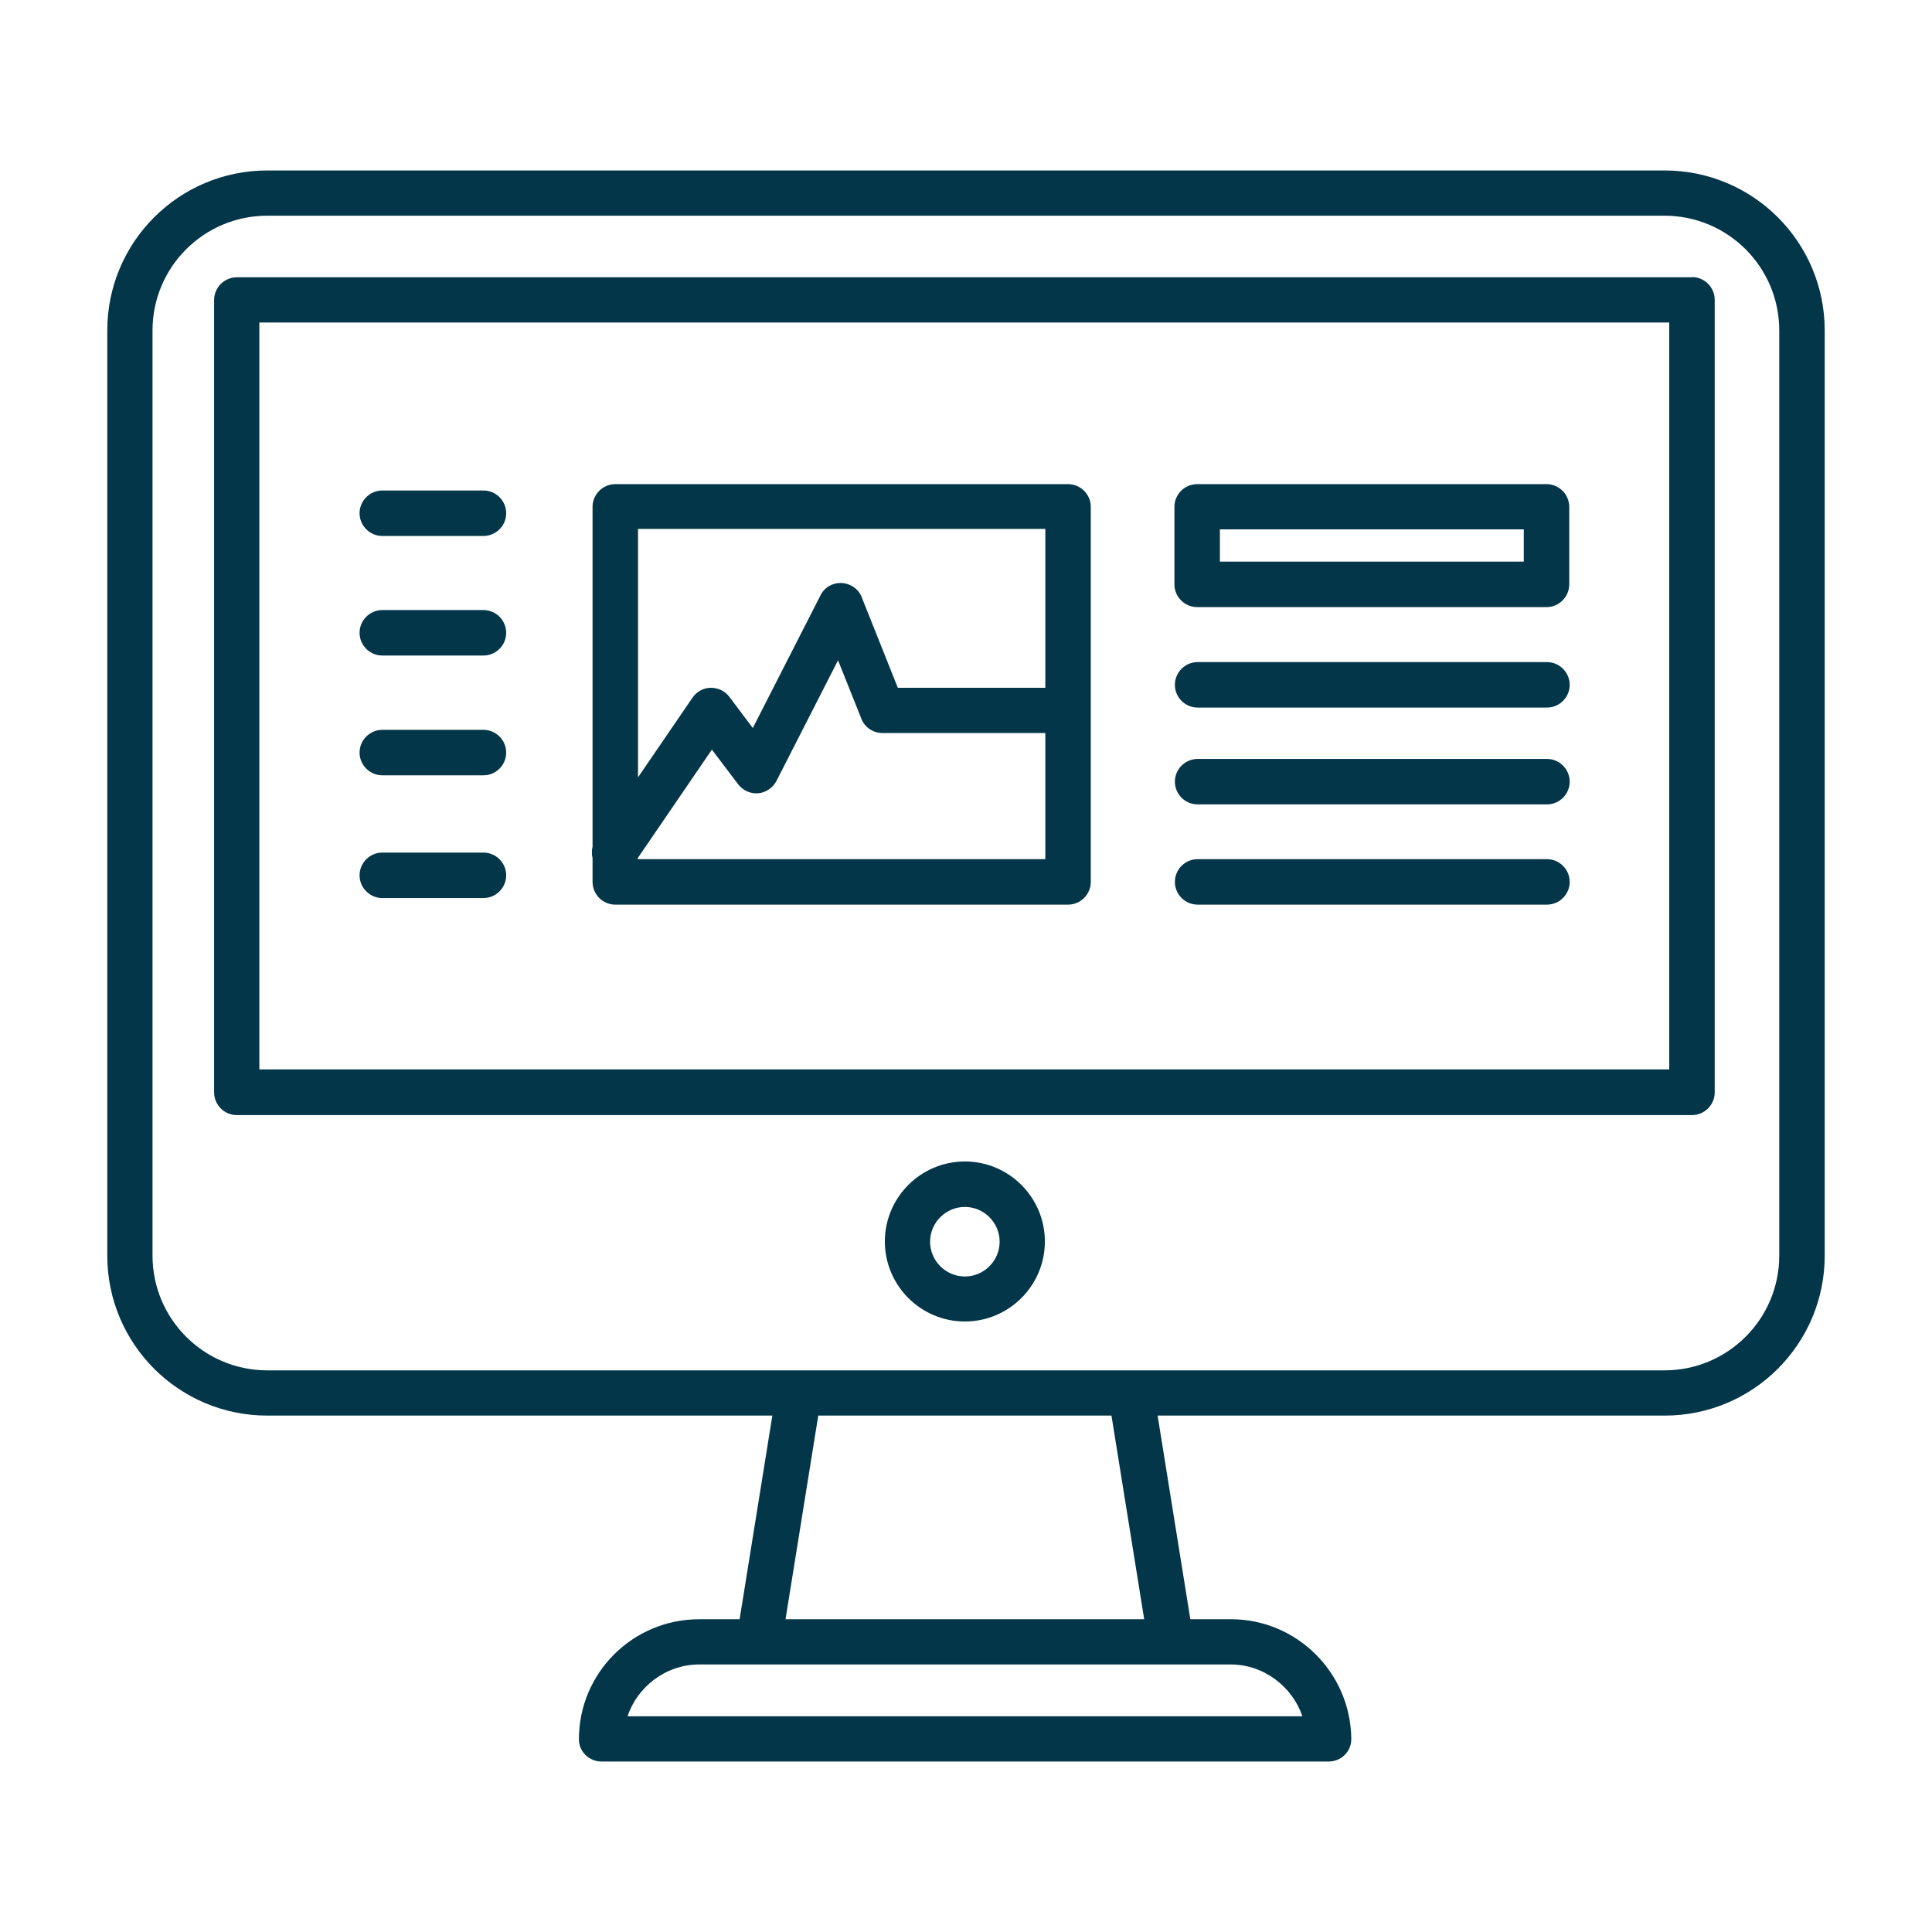
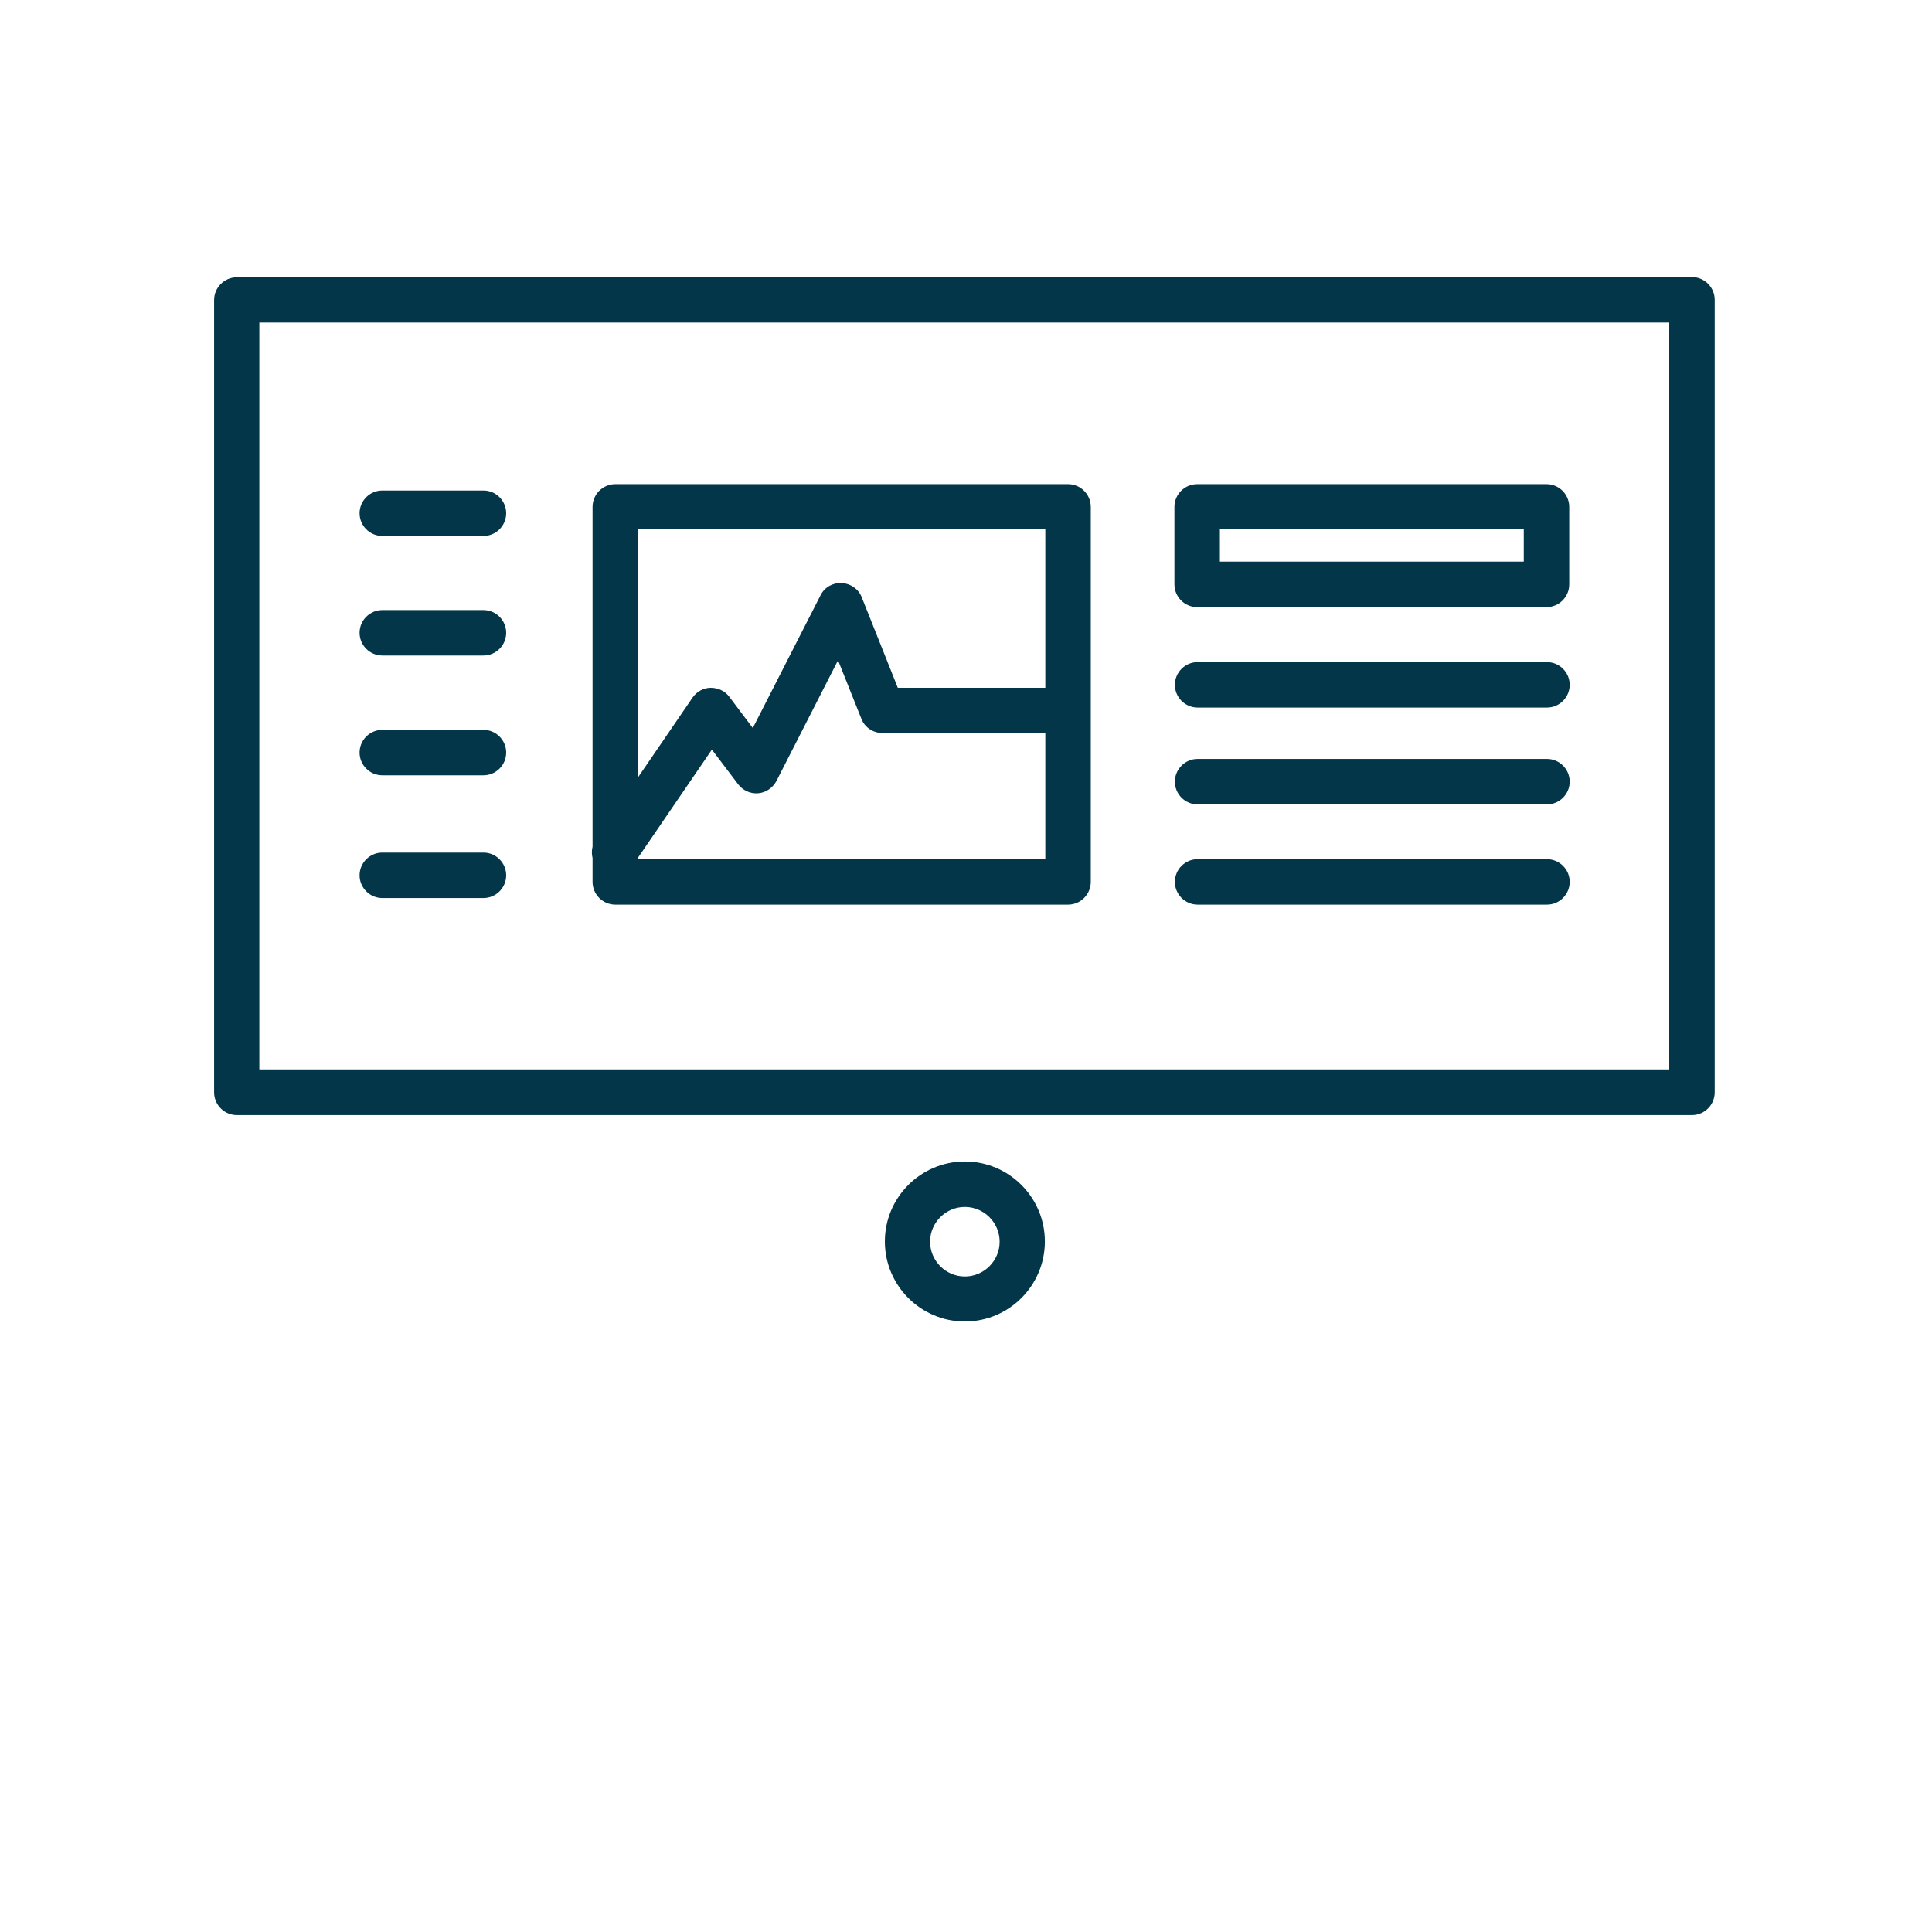
<svg xmlns="http://www.w3.org/2000/svg" id="Capa_1" viewBox="0 0 85 85">
  <defs>
    <style>.cls-1{fill:#023648;stroke-width:0px;}</style>
  </defs>
  <g id="_6">
-     <path class="cls-1" d="M73.24,7.5H11.76c-3.89,0-7.04,3.15-7.04,7.04v40.7c0,3.89,3.15,7.04,7.04,7.04h22.22l-1.44,8.96h-1.78c-2.92,0-5.29,2.36-5.29,5.28,0,.55.45.98,1,.98h31.98c.55,0,1-.43,1-.98,0-.03,0-.04,0-.06-.05-2.88-2.4-5.22-5.29-5.22h-1.79l-1.44-8.96h22.31c3.89,0,7.04-3.15,7.04-7.04V14.54c0-3.89-3.15-7.04-7.04-7.04ZM57.29,75.51h-29.68c.42-1.28,1.67-2.28,3.15-2.28h23.39c1.47,0,2.72,1,3.15,2.28ZM50.35,71.24h-15.79l1.44-8.96h12.9l1.44,8.96ZM78.28,55.24c0,2.79-2.26,5.05-5.05,5.05H11.76c-2.79,0-5.05-2.26-5.05-5.05V14.54c0-2.79,2.26-5.05,5.05-5.05h61.47c2.79,0,5.05,2.26,5.05,5.05v40.7Z" />
    <path class="cls-1" d="M74.44,12.2H10.42c-.55,0-1,.45-1,1v34.86c0,.55.45,1,1,1h64.02c.55,0,1-.45,1-1V13.19c0-.55-.45-1-1-1ZM73.45,47.05H11.41V14.19h62.03v32.87Z" />
    <path class="cls-1" d="M42.45,51.1c-1.94,0-3.52,1.58-3.52,3.52s1.58,3.52,3.52,3.52,3.52-1.58,3.52-3.52-1.58-3.52-3.52-3.52ZM42.45,56.16c-.84,0-1.53-.69-1.53-1.53s.69-1.53,1.53-1.53,1.53.69,1.53,1.53-.69,1.53-1.53,1.53Z" />
    <path class="cls-1" d="M68.06,29.13h-15.37c-.55,0-1,.45-1,1s.45,1,1,1h15.37c.55,0,1-.45,1-1s-.45-1-1-1Z" />
    <path class="cls-1" d="M68.06,33.39h-15.37c-.55,0-1,.45-1,1s.45,1,1,1h15.37c.55,0,1-.45,1-1s-.45-1-1-1Z" />
    <path class="cls-1" d="M68.06,37.8h-15.37c-.55,0-1,.45-1,1s.45,1,1,1h15.37c.55,0,1-.45,1-1s-.45-1-1-1Z" />
    <path class="cls-1" d="M16.82,28.84h4.45c.55,0,1-.45,1-1s-.45-1-1-1h-4.45c-.55,0-1,.45-1,1s.45,1,1,1Z" />
    <path class="cls-1" d="M16.82,34.11h4.45c.55,0,1-.45,1-1s-.45-1-1-1h-4.45c-.55,0-1,.45-1,1s.45,1,1,1Z" />
    <path class="cls-1" d="M16.82,39.51h4.45c.55,0,1-.45,1-1s-.45-1-1-1h-4.45c-.55,0-1,.45-1,1s.45,1,1,1Z" />
    <path class="cls-1" d="M16.82,23.58h4.45c.55,0,1-.45,1-1s-.45-1-1-1h-4.45c-.55,0-1,.45-1,1s.45,1,1,1Z" />
    <path class="cls-1" d="M26.07,37.74v1.06c0,.55.45,1,1,1h19.92c.55,0,1-.45,1-1v-16.5c0-.55-.45-1-1-1h-19.92c-.55,0-1,.45-1,1v14.95c-.04.17-.04.34,0,.5ZM28.06,37.8v-.05l3.26-4.77,1.16,1.53c.21.27.54.42.88.39.34-.03.64-.24.8-.54l2.71-5.31,1.03,2.58c.15.38.52.62.93.62h7.16v5.55h-17.93ZM45.99,23.29v6.97h-6.49l-1.59-3.99c-.14-.36-.49-.6-.88-.62-.39-.02-.76.19-.93.54l-2.98,5.84-1.03-1.37c-.19-.26-.5-.4-.82-.4-.32,0-.62.17-.8.43l-2.4,3.51v-10.93h17.93Z" />
    <path class="cls-1" d="M52.67,26.71h15.37c.55,0,1-.45,1-1v-3.41c0-.55-.45-1-1-1h-15.37c-.55,0-1,.45-1,1v3.41c0,.55.45,1,1,1ZM53.67,23.29h13.37v1.42h-13.37v-1.42Z" />
  </g>
</svg>